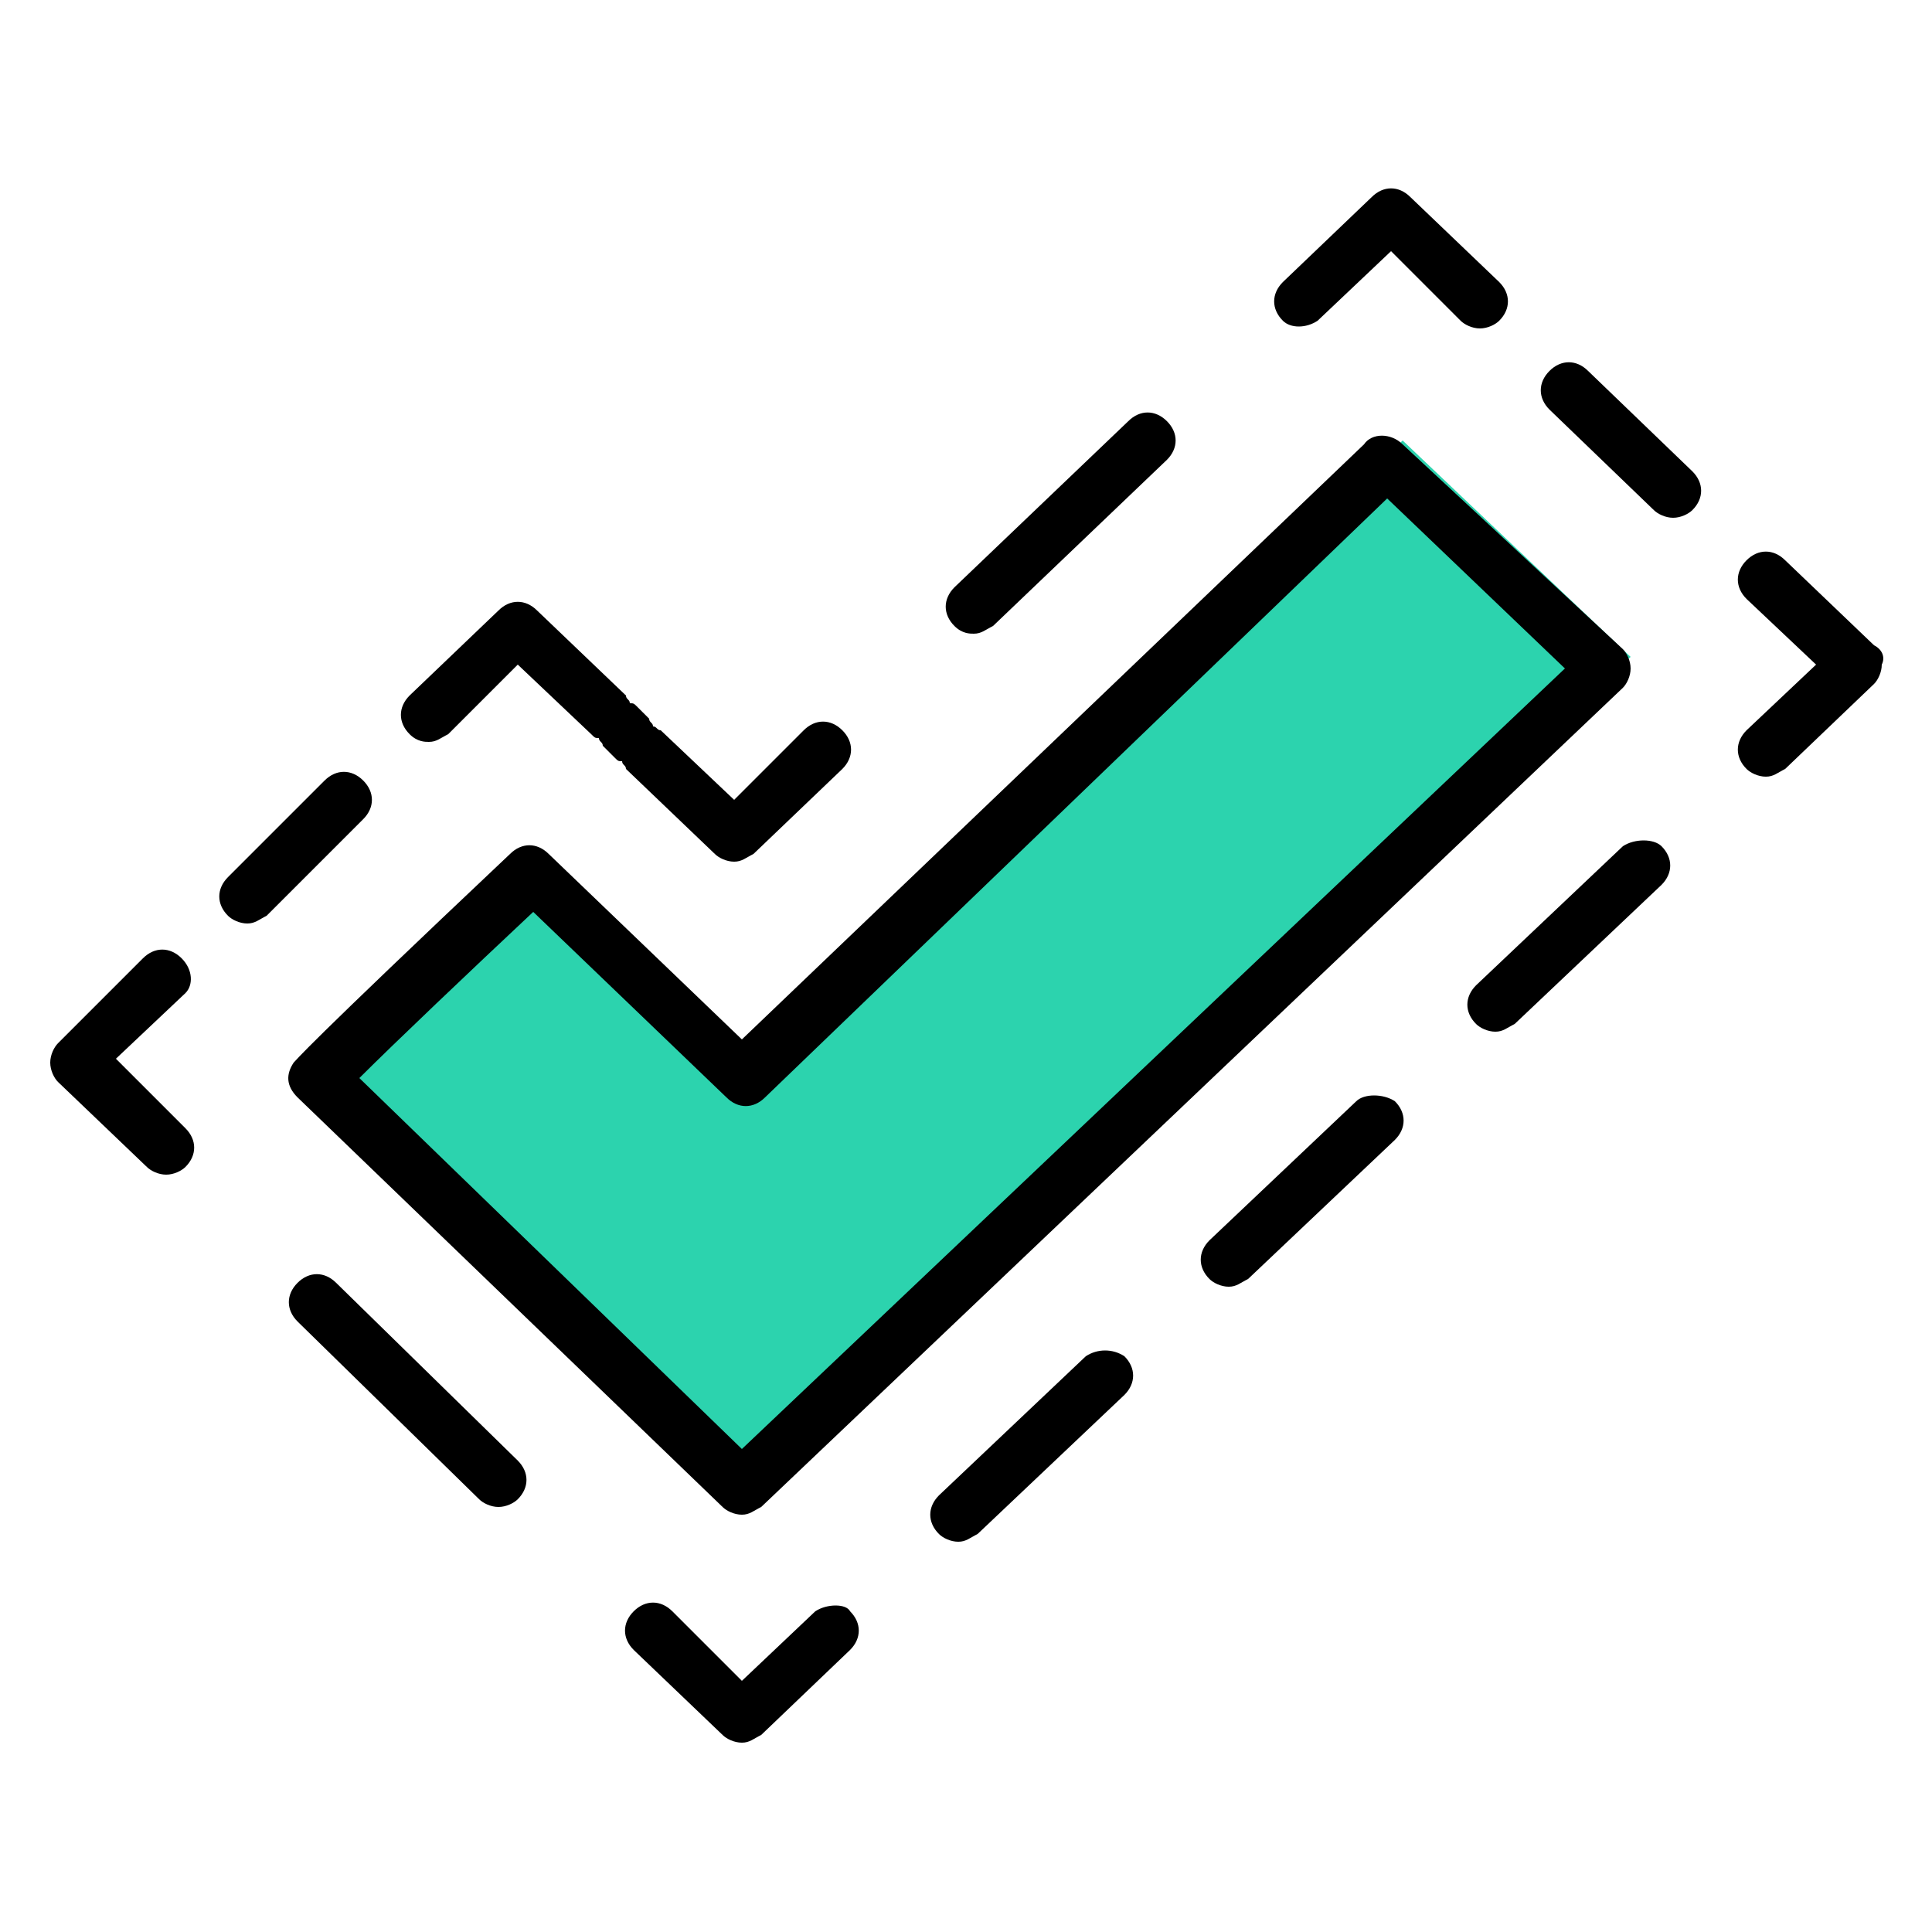
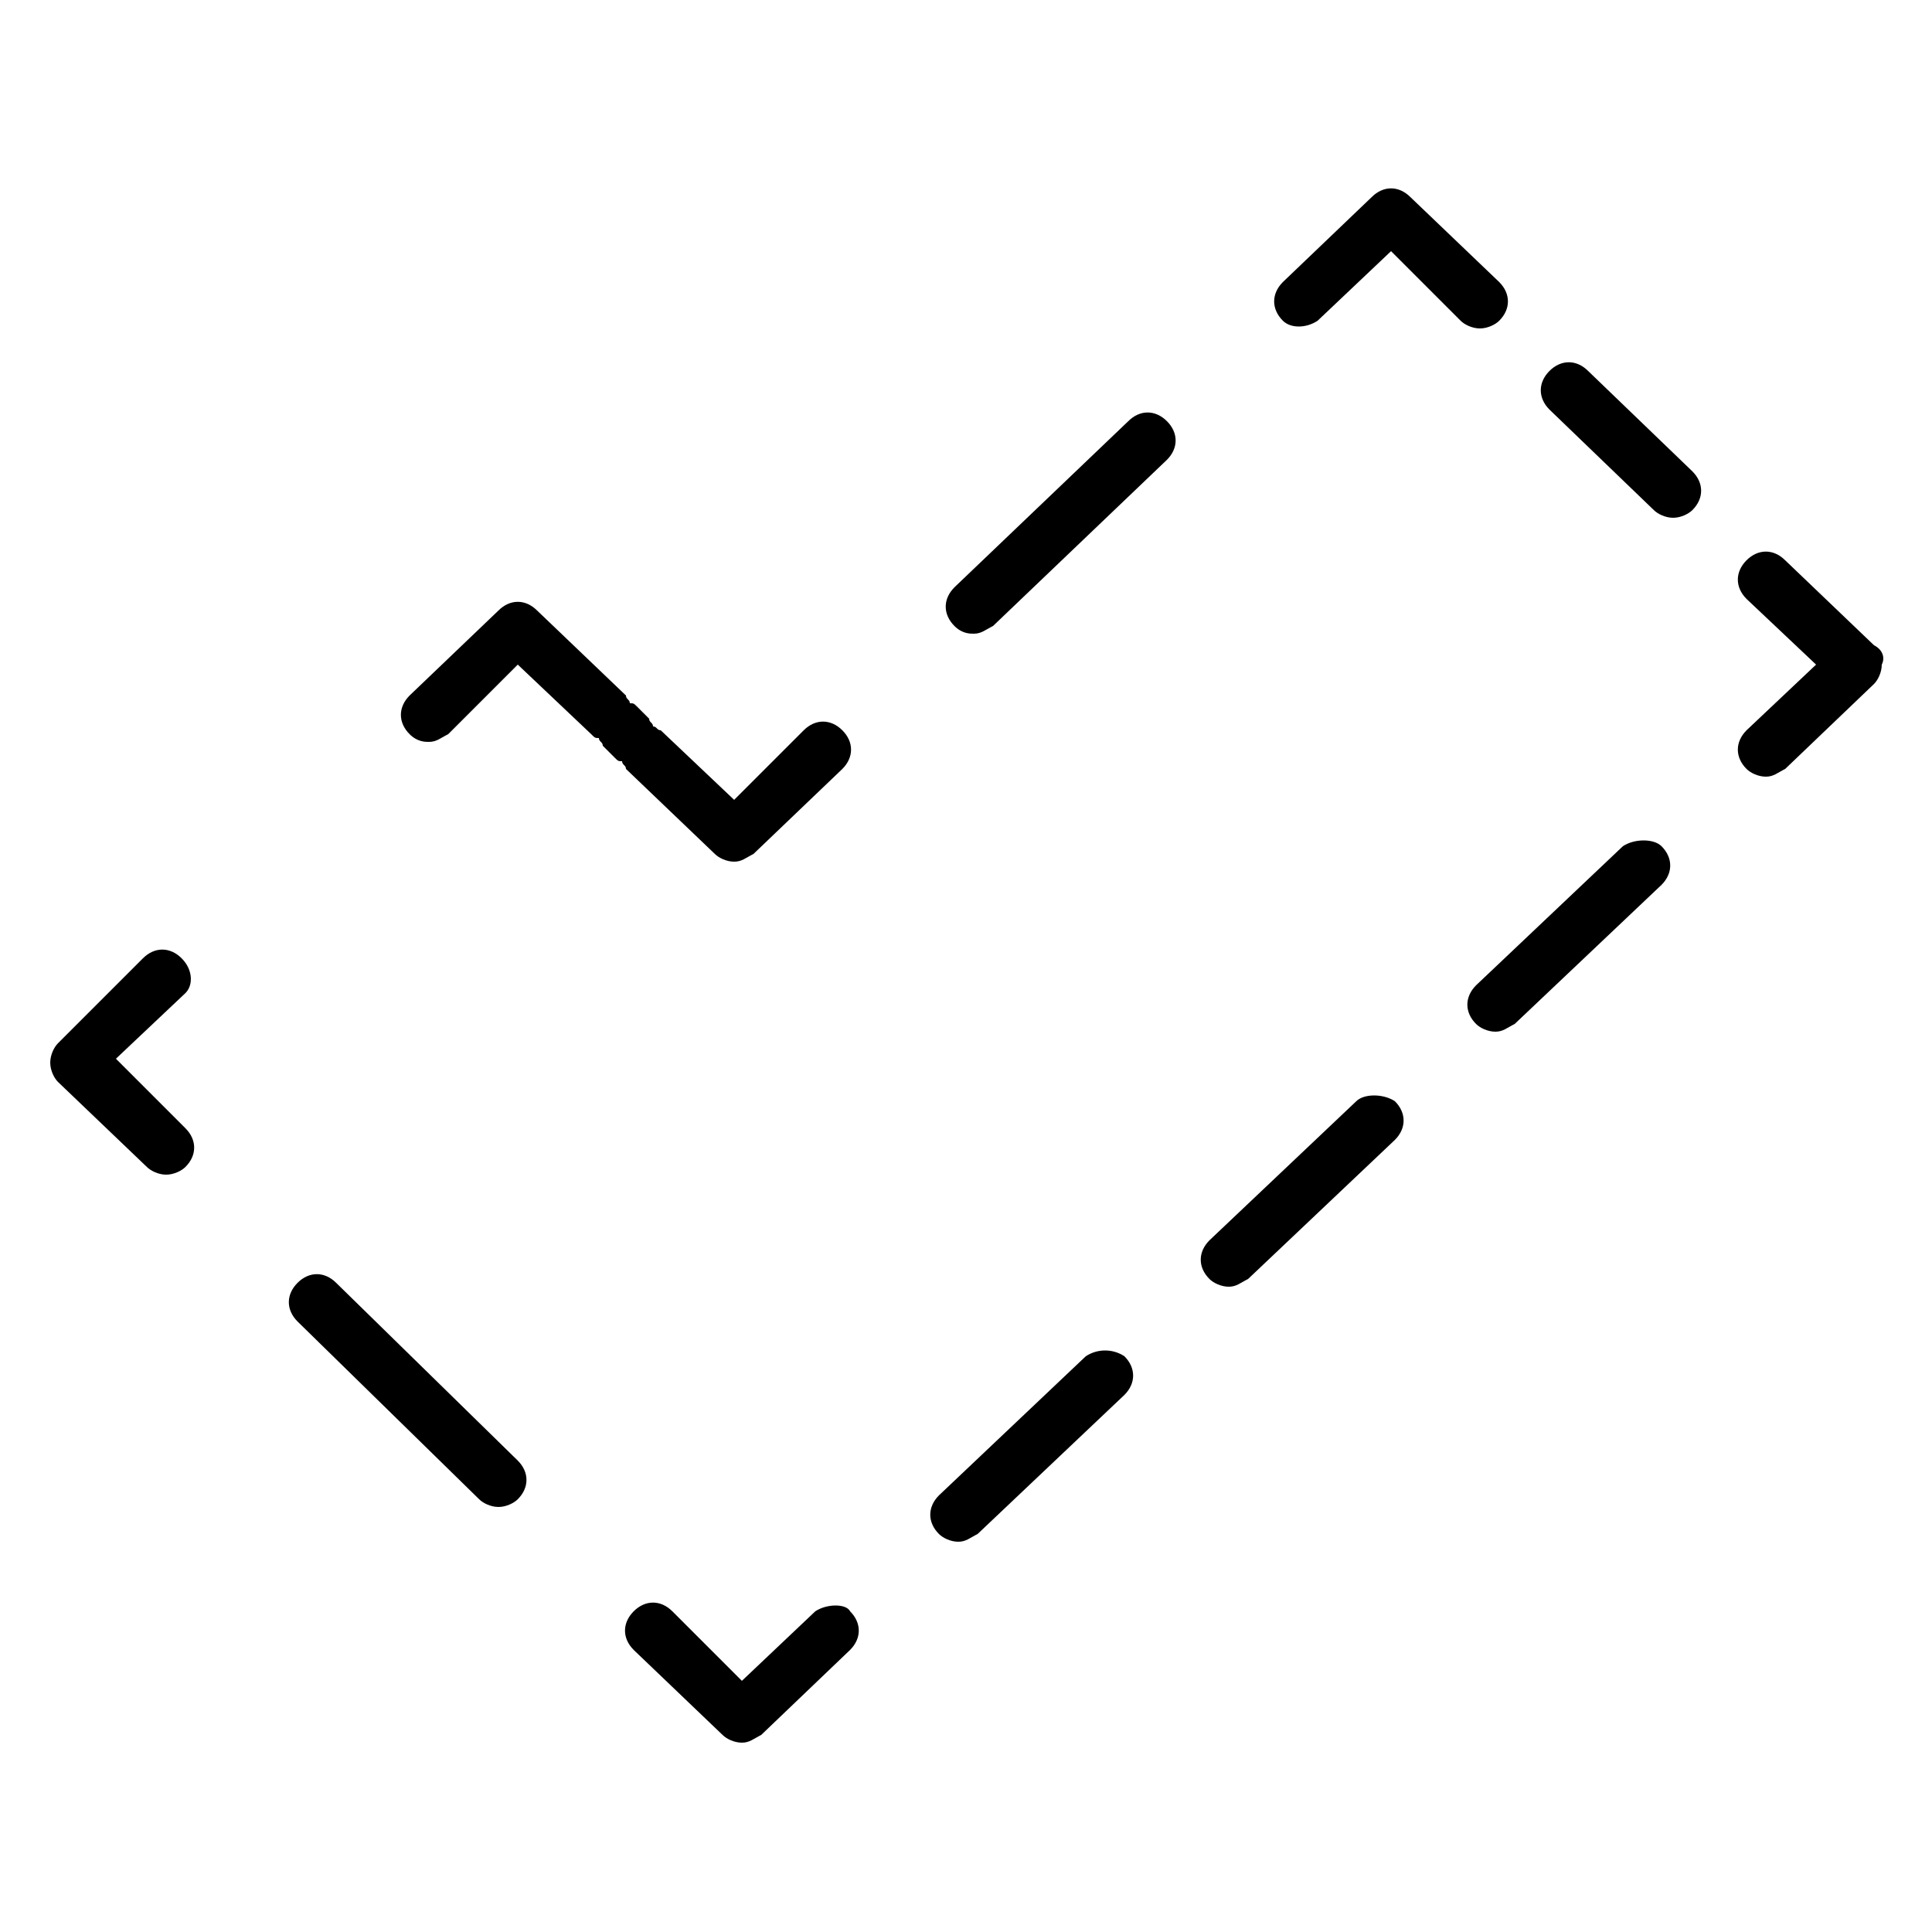
<svg xmlns="http://www.w3.org/2000/svg" version="1.1" id="Layer_1" x="0px" y="0px" viewBox="0 0 50 50" enable-background="new 0 0 50 50" xml:space="preserve">
-   <path fill="#2CD3AE" d="M7.5,28c0.1-0.2,5.7-5.5,5.7-5.5L19,28l17.3-16.6l5.9,5.6L18.9,39.1L7.5,28z" />
  <g>
    <path d="M4.7,24.8c-0.3-0.3-0.7-0.3-1,0L1.5,27c-0.1,0.1-0.2,0.3-0.2,0.5s0.1,0.4,0.2,0.5l2.3,2.2c0.1,0.1,0.3,0.2,0.5,0.2   c0.2,0,0.4-0.1,0.5-0.2c0.3-0.3,0.3-0.7,0-1l-1.8-1.8l1.8-1.7C5,25.5,5,25.1,4.7,24.8z" />
-     <path d="M9.4,20.2c-0.3-0.3-0.7-0.3-1,0l-2.5,2.5c-0.3,0.3-0.3,0.7,0,1c0.1,0.1,0.3,0.2,0.5,0.2c0.2,0,0.3-0.1,0.5-0.2l2.5-2.5   C9.7,20.9,9.7,20.5,9.4,20.2z" />
    <path d="M11.1,19.2c0.2,0,0.3-0.1,0.5-0.2l1.8-1.8l1.9,1.8c0.1,0.1,0.1,0.1,0.2,0.1c0,0.1,0.1,0.1,0.1,0.2l0.3,0.3   c0.1,0.1,0.1,0.1,0.2,0.1c0,0.1,0.1,0.1,0.1,0.2l2.3,2.2c0.1,0.1,0.3,0.2,0.5,0.2s0.3-0.1,0.5-0.2l2.3-2.2c0.3-0.3,0.3-0.7,0-1   c-0.3-0.3-0.7-0.3-1,0L19,20.7l-1.9-1.8c-0.1,0-0.1-0.1-0.2-0.1c0-0.1-0.1-0.1-0.1-0.2l-0.3-0.3c-0.1-0.1-0.1-0.1-0.2-0.1   c0-0.1-0.1-0.1-0.1-0.2l-2.3-2.2c-0.3-0.3-0.7-0.3-1,0l-2.3,2.2c-0.3,0.3-0.3,0.7,0,1C10.8,19.2,11,19.2,11.1,19.2z" />
    <path d="M25.2,16.4c0.2,0,0.3-0.1,0.5-0.2l4.5-4.3c0.3-0.3,0.3-0.7,0-1c-0.3-0.3-0.7-0.3-1,0l-4.5,4.3c-0.3,0.3-0.3,0.7,0,1   C24.9,16.4,25.1,16.4,25.2,16.4z" />
    <path d="M34.1,8.3L36,6.5l1.8,1.8c0.1,0.1,0.3,0.2,0.5,0.2c0.2,0,0.4-0.1,0.5-0.2c0.3-0.3,0.3-0.7,0-1l-2.3-2.2   c-0.3-0.3-0.7-0.3-1,0l-2.3,2.2c-0.3,0.3-0.3,0.7,0,1C33.4,8.5,33.8,8.5,34.1,8.3z" />
    <path d="M41.1,9.6c-0.3-0.3-0.7-0.3-1,0c-0.3,0.3-0.3,0.7,0,1l2.7,2.6c0.1,0.1,0.3,0.2,0.5,0.2c0.2,0,0.4-0.1,0.5-0.2   c0.3-0.3,0.3-0.7,0-1L41.1,9.6z" />
    <path d="M48.5,16.7l-2.3-2.2c-0.3-0.3-0.7-0.3-1,0c-0.3,0.3-0.3,0.7,0,1l1.8,1.7l-1.8,1.7c-0.3,0.3-0.3,0.7,0,1   c0.1,0.1,0.3,0.2,0.5,0.2c0.2,0,0.3-0.1,0.5-0.2l2.3-2.2c0.1-0.1,0.2-0.3,0.2-0.5C48.8,17,48.7,16.8,48.5,16.7z" />
    <path d="M42,21.9l-3.8,3.6c-0.3,0.3-0.3,0.7,0,1c0.1,0.1,0.3,0.2,0.5,0.2c0.2,0,0.3-0.1,0.5-0.2l3.8-3.6c0.3-0.3,0.3-0.7,0-1   C42.8,21.7,42.3,21.7,42,21.9z" />
    <path d="M35.1,28.5l-3.8,3.6c-0.3,0.3-0.3,0.7,0,1c0.1,0.1,0.3,0.2,0.5,0.2c0.2,0,0.3-0.1,0.5-0.2l3.8-3.6c0.3-0.3,0.3-0.7,0-1   C35.8,28.3,35.3,28.3,35.1,28.5z" />
    <path d="M28.1,35.1l-3.8,3.6c-0.3,0.3-0.3,0.7,0,1c0.1,0.1,0.3,0.2,0.5,0.2c0.2,0,0.3-0.1,0.5-0.2l3.8-3.6c0.3-0.3,0.3-0.7,0-1   C28.8,34.9,28.4,34.9,28.1,35.1z" />
    <path d="M21.1,41.7l-1.9,1.8l-1.8-1.8c-0.3-0.3-0.7-0.3-1,0c-0.3,0.3-0.3,0.7,0,1l2.3,2.2c0.1,0.1,0.3,0.2,0.5,0.2   c0.2,0,0.3-0.1,0.5-0.2l2.3-2.2c0.3-0.3,0.3-0.7,0-1C21.9,41.5,21.4,41.5,21.1,41.7z" />
    <path d="M8.7,33.2c-0.3-0.3-0.7-0.3-1,0c-0.3,0.3-0.3,0.7,0,1l4.7,4.6c0.1,0.1,0.3,0.2,0.5,0.2c0.2,0,0.4-0.1,0.5-0.2   c0.3-0.3,0.3-0.7,0-1L8.7,33.2z" />
-     <path d="M35.3,11.5L19.2,26.9l-5-4.8c-0.3-0.3-0.7-0.3-1,0c-5.4,5.1-5.5,5.3-5.6,5.4c-0.2,0.3-0.2,0.6,0.1,0.9L18.7,39   c0.1,0.1,0.3,0.2,0.5,0.2c0.2,0,0.3-0.1,0.5-0.2l22.3-21.2c0.1-0.1,0.2-0.3,0.2-0.5c0-0.2-0.1-0.4-0.2-0.5l-5.7-5.3   C36,11.2,35.5,11.2,35.3,11.5z M19.2,37.5l-9.9-9.6c0.9-0.9,2.9-2.8,4.5-4.3l5,4.8c0.3,0.3,0.7,0.3,1,0l16.1-15.5l4.6,4.4   L19.2,37.5z" />
  </g>
</svg>